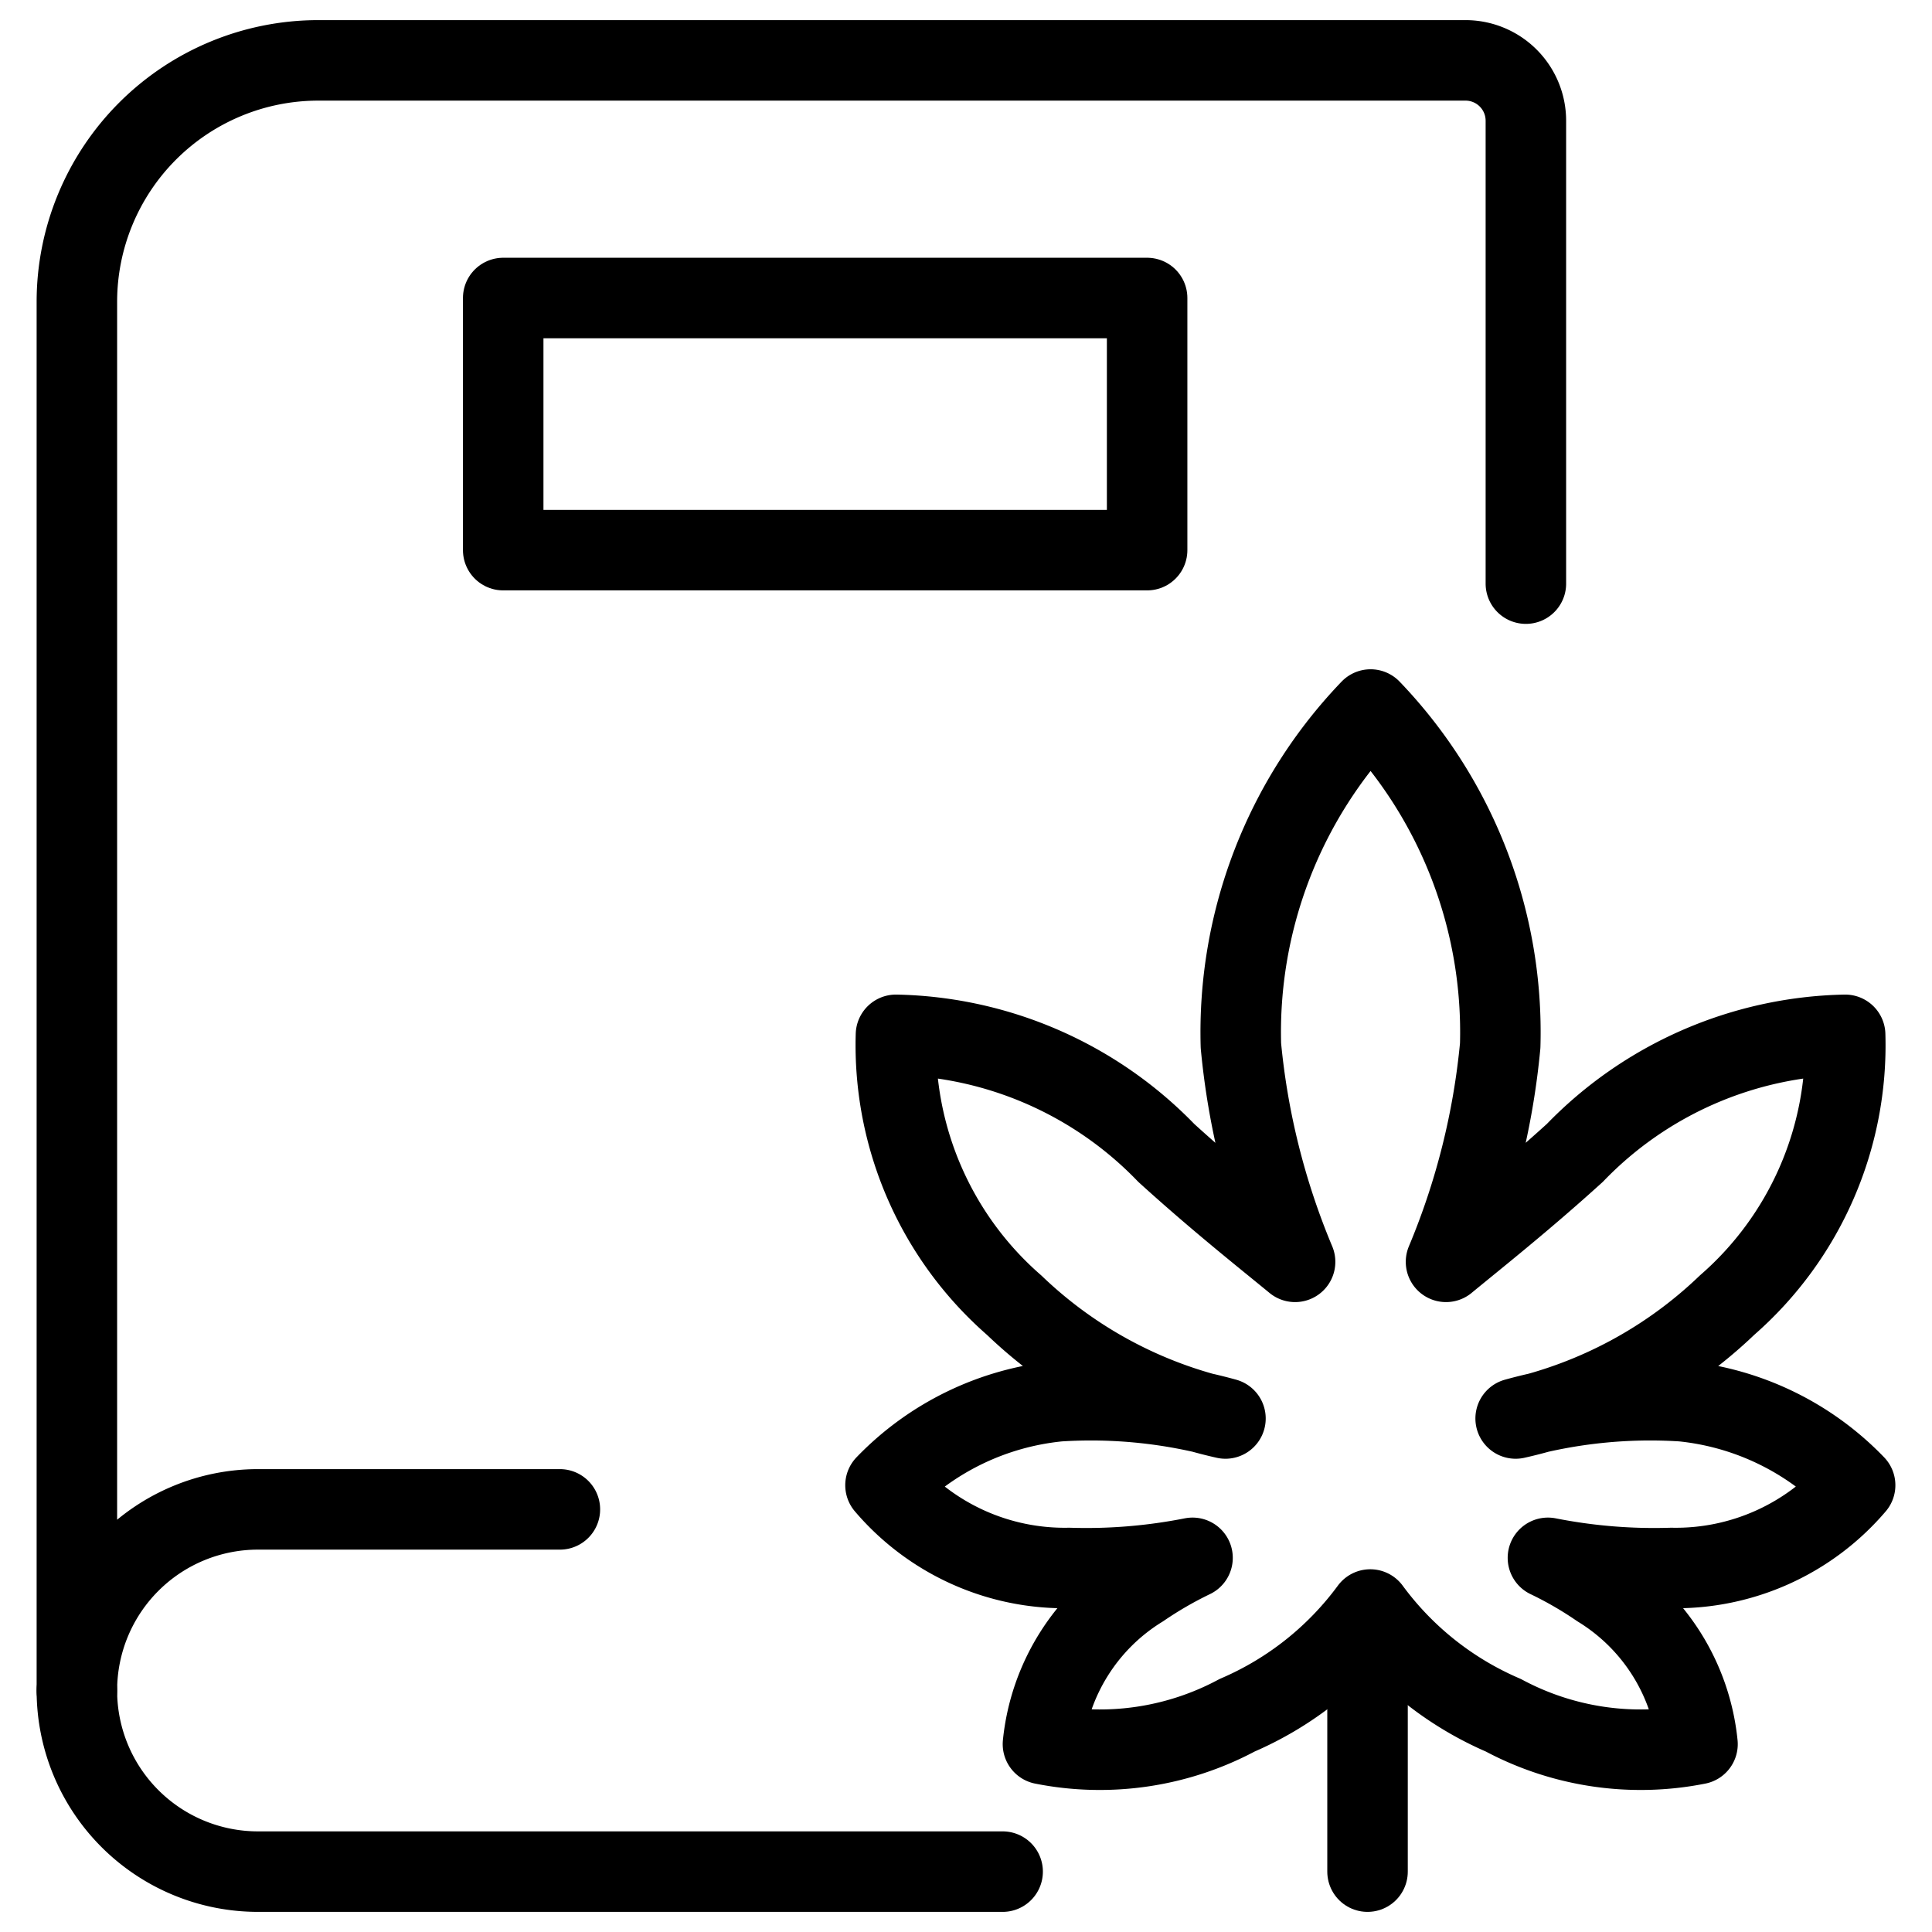
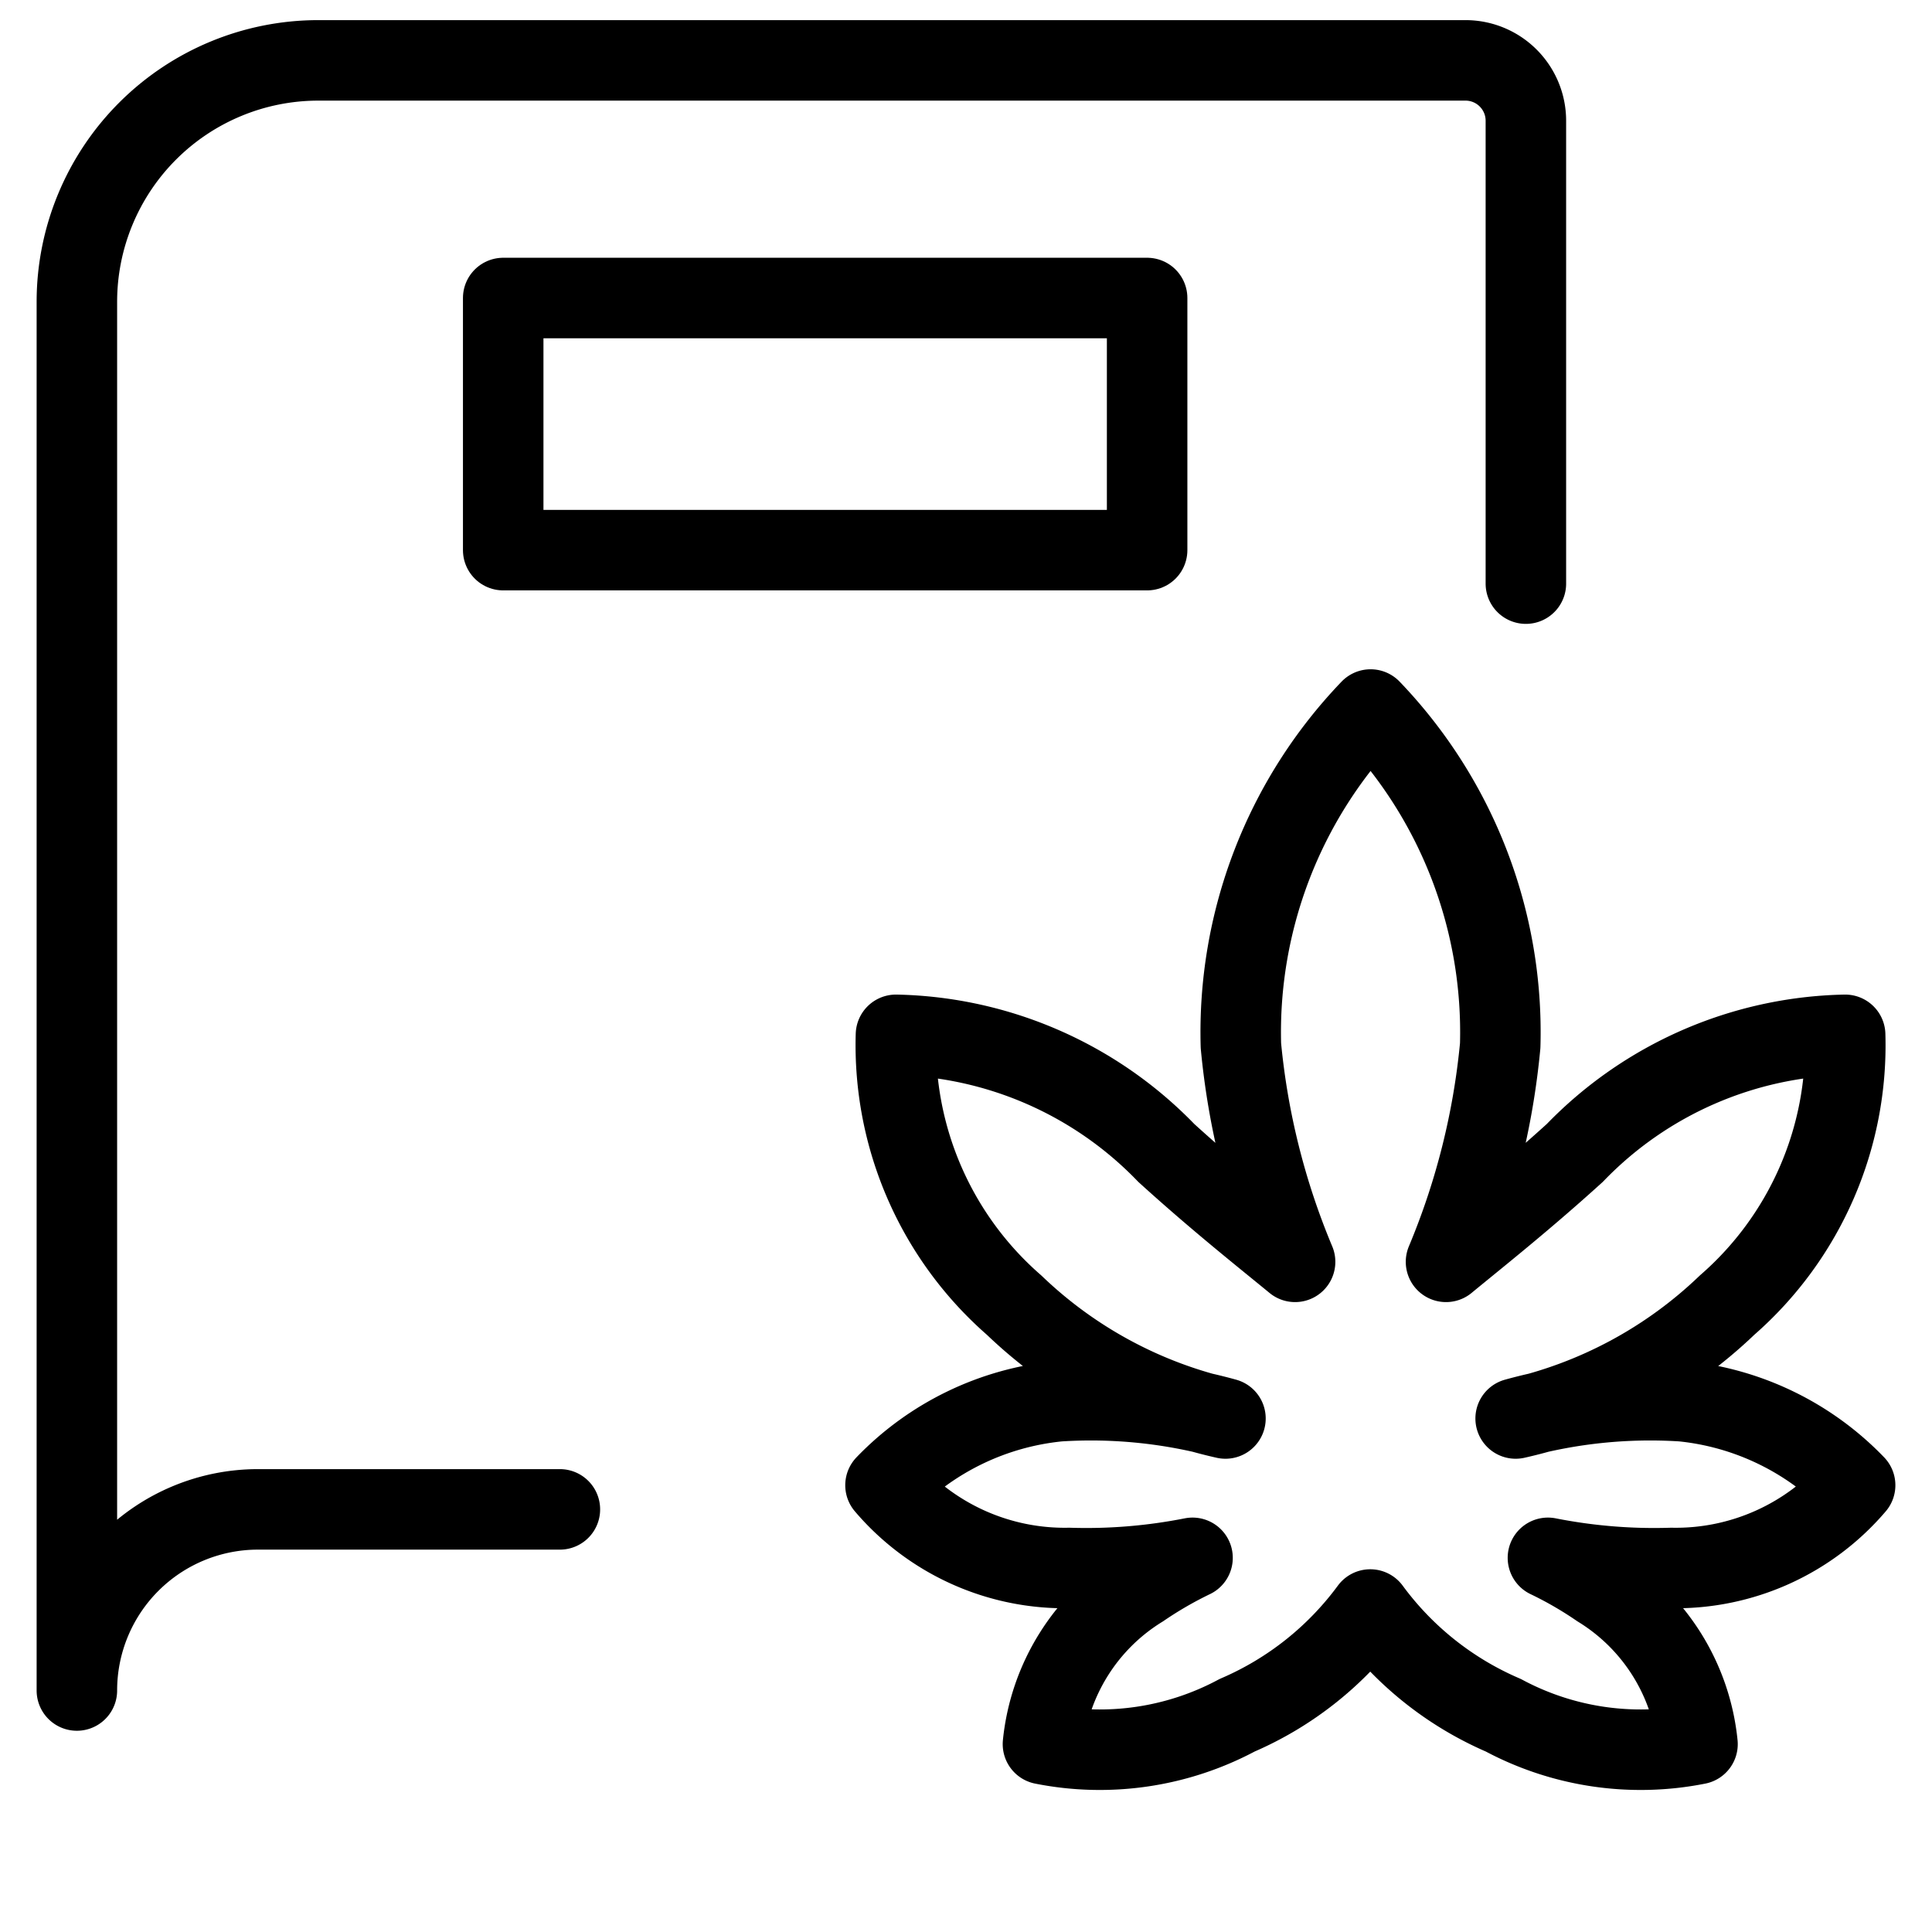
<svg xmlns="http://www.w3.org/2000/svg" viewBox="0 0 24 24">
  <defs />
  <title>cannabis-book</title>
-   <path d="M12.455 23.25h-9.25A2.25 2.25 0 0 1 0.955 21" fill="none" stroke="#000000" stroke-linecap="round" stroke-linejoin="round" stroke-width="1" />
  <path d="M18.955 7.25V1.5A0.75 0.75 0 0 0 18.2 0.75H3.955a3 3 0 0 0 -3 3V21a2.25 2.25 0 0 1 2.25 -2.25h3.75" fill="none" stroke="#000000" stroke-linecap="round" stroke-linejoin="round" stroke-width="1" />
  <path d="M6.251 3.702h7.999v3.132H6.251Z" fill="none" stroke="#000000" stroke-linecap="round" stroke-linejoin="round" stroke-width="1" />
-   <path d="m16.988 20.219 0 3.031" fill="none" stroke="#000000" stroke-linecap="round" stroke-linejoin="round" stroke-width="1" />
  <path d="M23.045 18.45a3.458 3.458 0 0 0 -2.145 -1.043 6.274 6.274 0 0 0 -2.072 0.214 5.535 5.535 0 0 0 2.626 -1.408 4.282 4.282 0 0 0 1.467 -3.358 4.8 4.8 0 0 0 -3.358 1.467c-0.645 0.585 -1.213 1.034 -1.6 1.353a9.169 9.169 0 0 0 0.673 -2.686 5.789 5.789 0 0 0 -1.61 -4.175 5.788 5.788 0 0 0 -1.611 4.175 9.169 9.169 0 0 0 0.673 2.686c-0.388 -0.319 -0.956 -0.768 -1.6 -1.353a4.8 4.8 0 0 0 -3.358 -1.467 4.286 4.286 0 0 0 1.468 3.358 5.527 5.527 0 0 0 2.625 1.408 6.268 6.268 0 0 0 -2.071 -0.214A3.458 3.458 0 0 0 11 18.45a2.923 2.923 0 0 0 2.281 1.028 6.8 6.8 0 0 0 1.533 -0.126 4.915 4.915 0 0 0 -0.638 0.369 2.589 2.589 0 0 0 -1.22 1.945 3.613 3.613 0 0 0 2.411 -0.358 4.033 4.033 0 0 0 1.655 -1.314 4.025 4.025 0 0 0 1.654 1.314 3.613 3.613 0 0 0 2.411 0.358 2.586 2.586 0 0 0 -1.22 -1.945 4.785 4.785 0 0 0 -0.638 -0.369 6.8 6.8 0 0 0 1.533 0.126 2.927 2.927 0 0 0 2.283 -1.028Z" fill="none" stroke="#000000" stroke-linecap="round" stroke-linejoin="round" stroke-width="1" />
</svg>